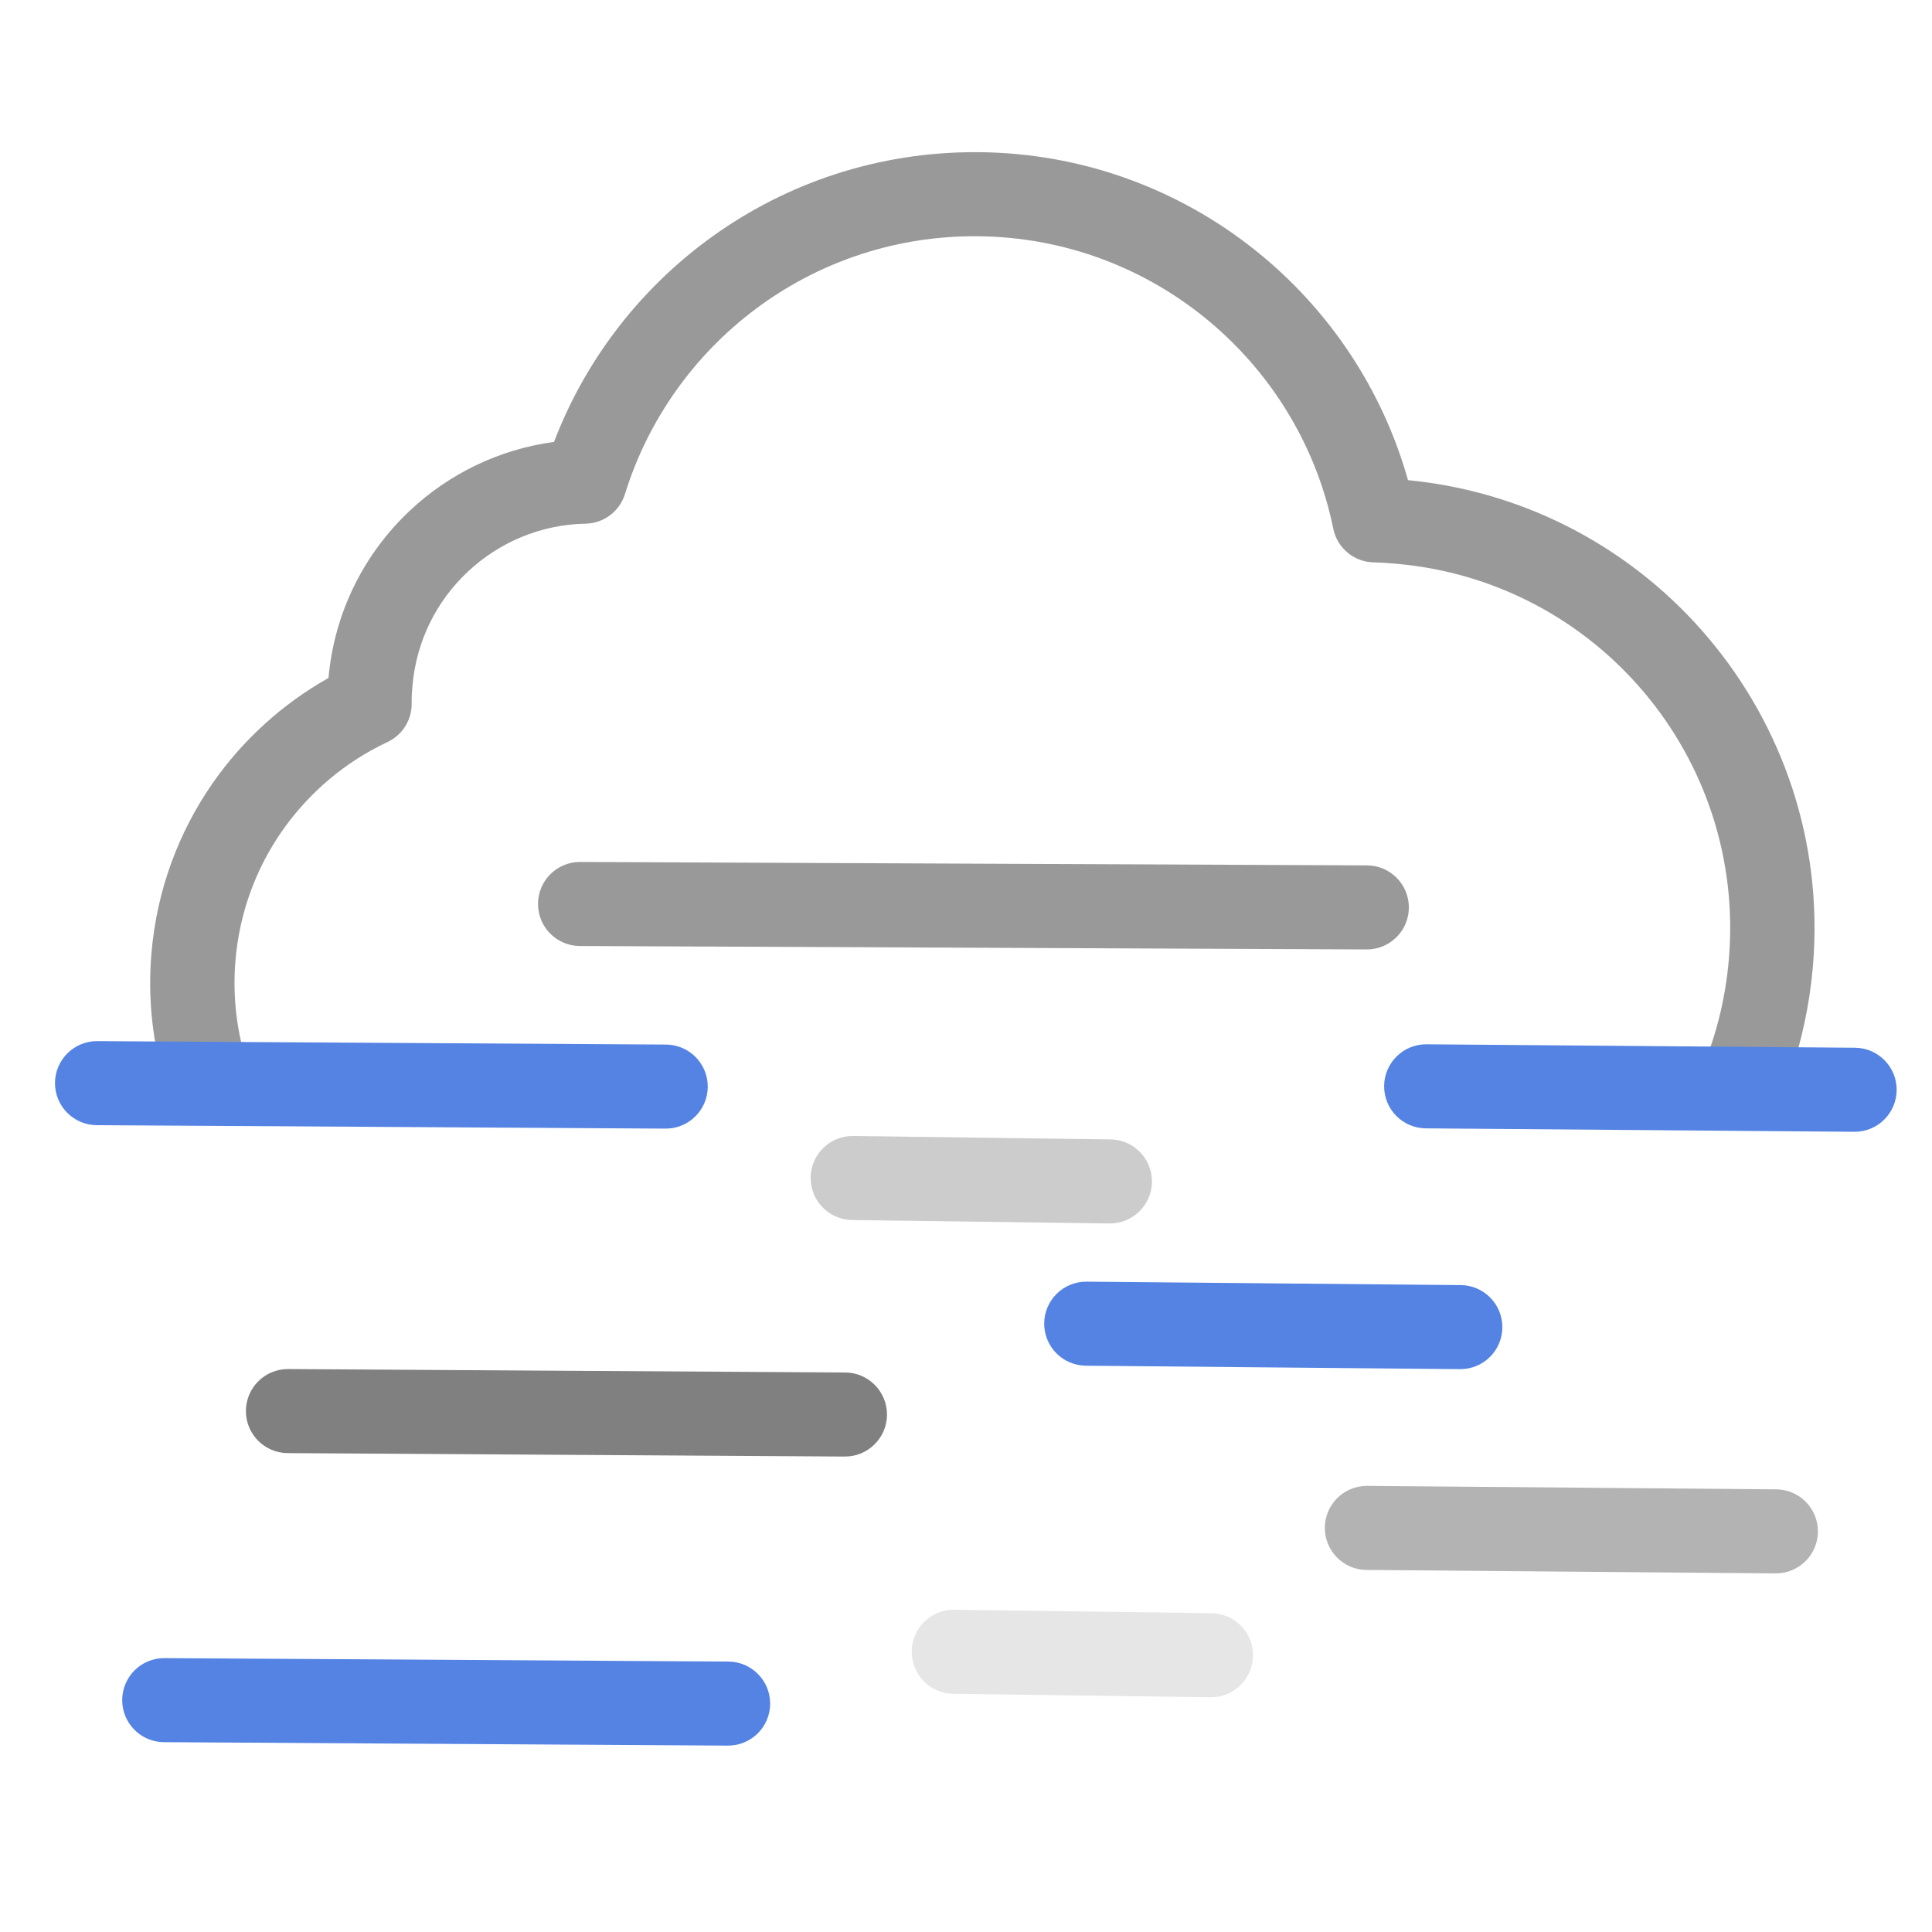
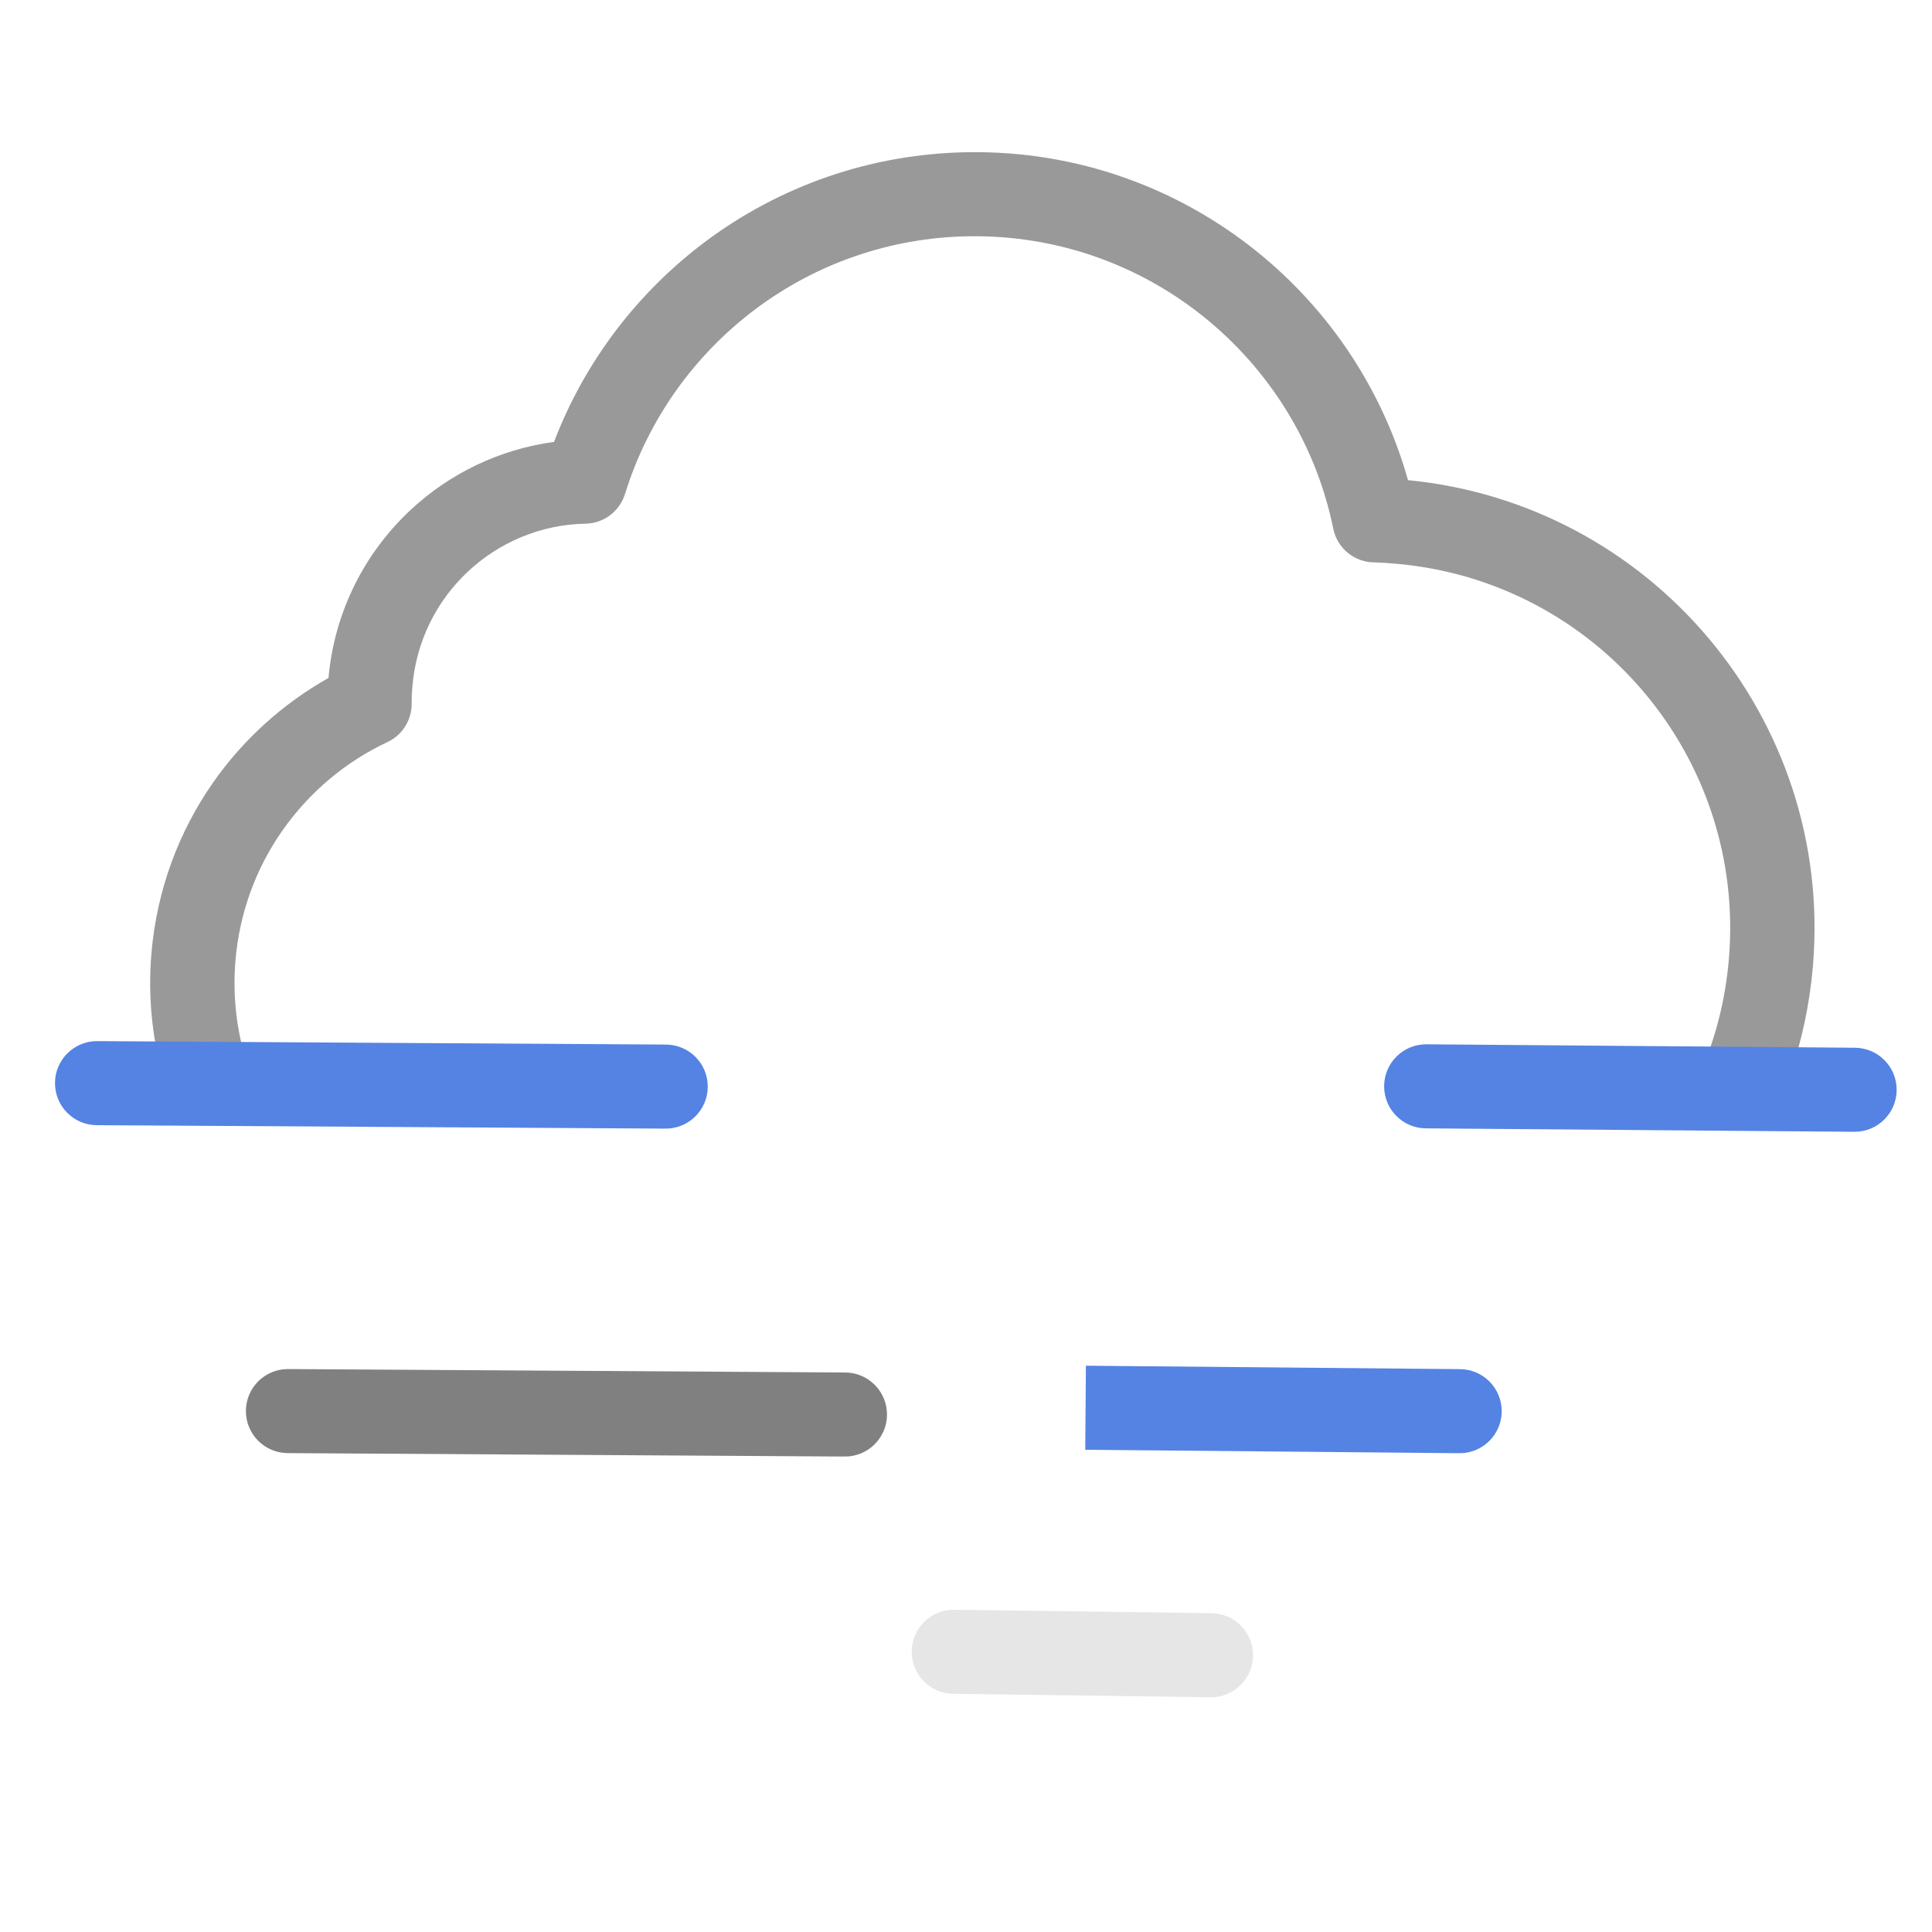
<svg xmlns="http://www.w3.org/2000/svg" xml:space="preserve" width="210mm" height="210mm" version="1.1" style="shape-rendering:geometricPrecision; text-rendering:geometricPrecision; image-rendering:optimizeQuality; fill-rule:evenodd; clip-rule:evenodd" viewBox="0 0 21000 21000">
  <defs>
    <style type="text/css">
   
    .fil1 {fill:#5483E3;fill-rule:nonzero}
    .fil3 {fill:gray;fill-rule:nonzero}
    .fil0 {fill:#999999;fill-rule:nonzero}
    .fil4 {fill:#B3B3B3;fill-rule:nonzero}
    .fil2 {fill:#CCCCCC;fill-rule:nonzero}
    .fil5 {fill:#E6E6E6;fill-rule:nonzero}
   
  </style>
  </defs>
  <g id="Layer_x0020_1">
    <path class="fil0" d="M1765.32 11681.33c-113.9,-417.64 -157.83,-861.78 -119.37,-1317.76 58.22,-690.44 297.39,-1322.23 666.88,-1852.66 327.29,-469.83 758.42,-860.46 1257.85,-1141.95 64.53,-723.29 395.03,-1359.81 886.93,-1821.11 423.39,-397.06 967.21,-664.03 1564.51,-744.49 332.73,-871.92 907.8,-1625.31 1643.98,-2176.28 798.2,-597.4 1785.77,-957.22 2859.11,-972.71 1184.28,-17.1 2276.25,388.17 3132.46,1076.38 781.75,628.34 1367,1493.17 1646.65,2488.17 1319.37,128.54 2467.93,771.72 3263.13,1713.39 805.18,953.5 1248.13,2211.9 1139.7,3550.95 -0.56,12.48 -1.6,24.83 -3.14,37.03 -35.79,404.54 -119.98,793.26 -246.25,1161.04l-982.33 0c169.41,-388.43 279.17,-810.79 316.78,-1256.57l0.01 -0.17c92.4,-1095.62 -267.26,-2124.07 -923.43,-2901.1 -656.53,-777.46 -1609.84,-1304.51 -2704.27,-1396.81 -59.51,-5.02 -98.87,-8.06 -118.38,-9.13 -44.97,-2.46 -80.17,-4.13 -105.42,-4.97 -213.16,0.52 -404.25,-148.9 -448.49,-365.79 -188.66,-925.72 -698.91,-1733.24 -1407.82,-2303.04 -696.61,-559.92 -1585.01,-889.65 -2548.46,-875.74 -871.48,12.58 -1673.42,304.8 -2321.67,789.97 -665.95,498.41 -1169.83,1200.19 -1420.61,2011.53l-0.32 -0.1c-56.57,184.18 -226.57,319.38 -429.62,322.56 -488.73,9.14 -939.97,204.24 -1279.12,522.3 -335.24,314.39 -559.85,749.38 -601.55,1243.92 -4.16,49.32 -6.46,80.36 -6.94,93.85 -1.16,32.36 -1.65,61.82 -1.48,88.39 4.35,175.9 -93.69,346.07 -263.27,425.35 -458.45,215.11 -854.72,549.89 -1146.14,968.23 -280.15,402.17 -461.49,881.23 -505.64,1404.8 -36.79,436.26 25.05,857.78 166.91,1242.52l-961.18 0z" />
-     <path class="fil0" d="M6302.95 10282.65c-252.29,-0.98 -456.01,-206.32 -455.03,-458.61 0.98,-252.29 206.32,-456.01 458.61,-455.03l8552.15 37.34c252.29,0.98 456.01,206.32 455.03,458.61 -0.98,252.29 -206.32,456.01 -458.61,455.03l-8552.15 -37.34z" />
    <path class="fil1" d="M15498.16 12264.72c-252.29,-1.97 -455.21,-208.11 -453.24,-460.4 1.97,-252.29 208.11,-455.21 460.4,-453.24l4657.17 37.34c252.29,1.97 455.21,208.11 453.24,460.4 -1.97,252.29 -208.11,455.21 -460.4,453.24l-4657.17 -37.34z" />
    <path class="fil1" d="M1052.75 12230.24c-252.29,-0.98 -456.01,-206.32 -455.03,-458.61 0.98,-252.29 206.32,-456.01 458.61,-455.03l6181.68 37.34c252.29,0.98 456.01,206.32 455.03,458.61 -0.98,252.29 -206.32,456.01 -458.61,455.03l-6181.68 -37.34z" />
-     <path class="fil2" d="M9262.77 13261.13c-252.29,-2.96 -454.41,-209.9 -451.45,-462.19 2.96,-252.29 209.9,-454.41 462.19,-451.45l2796.28 37.34c252.29,2.96 454.41,209.9 451.45,462.19 -2.96,252.29 -209.9,454.41 -462.19,451.45l-2796.28 -37.34z" />
-     <path class="fil1" d="M11803.29 14844.68c-252.29,-1.97 -455.21,-208.11 -453.24,-460.4 1.97,-252.29 208.11,-455.21 460.4,-453.24l4066.28 37.34c252.29,1.97 455.21,208.11 453.24,460.4 -1.97,252.29 -208.11,455.21 -460.4,453.24l-4066.28 -37.34z" />
+     <path class="fil1" d="M11803.29 14844.68l4066.28 37.34c252.29,1.97 455.21,208.11 453.24,460.4 -1.97,252.29 -208.11,455.21 -460.4,453.24l-4066.28 -37.34z" />
    <path class="fil3" d="M3127.89 15794.68c-252.29,-0.98 -456.01,-206.32 -455.03,-458.61 0.98,-252.29 206.32,-456.01 458.61,-455.03l6054.8 37.34c252.29,0.98 456.01,206.32 455.03,458.61 -0.98,252.29 -206.32,456.01 -458.61,455.03l-6054.8 -37.34z" />
-     <path class="fil4" d="M14853.57 17064.69c-252.29,-1.97 -455.21,-208.11 -453.24,-460.4 1.97,-252.29 208.11,-455.21 460.4,-453.24l4446.14 37.34c252.29,1.97 455.21,208.11 453.24,460.4 -1.97,252.29 -208.11,455.21 -460.4,453.24l-4446.14 -37.34z" />
-     <path class="fil1" d="M1783.29 18936.68c-252.29,-0.98 -456.01,-206.32 -455.03,-458.61 0.98,-252.29 206.32,-456.01 458.61,-455.03l6129.33 37.34c252.29,0.98 456.01,206.32 455.03,458.61 -0.98,252.29 -206.32,456.01 -458.61,455.03l-6129.33 -37.34z" />
    <path class="fil5" d="M10361.38 18410.85c-252.29,-2.96 -454.41,-209.9 -451.45,-462.19 2.96,-252.29 209.9,-454.41 462.19,-451.45l2796.28 37.34c252.29,2.96 454.41,209.9 451.45,462.19 -2.96,252.29 -209.9,454.41 -462.19,451.45l-2796.28 -37.34z" />
  </g>
</svg>